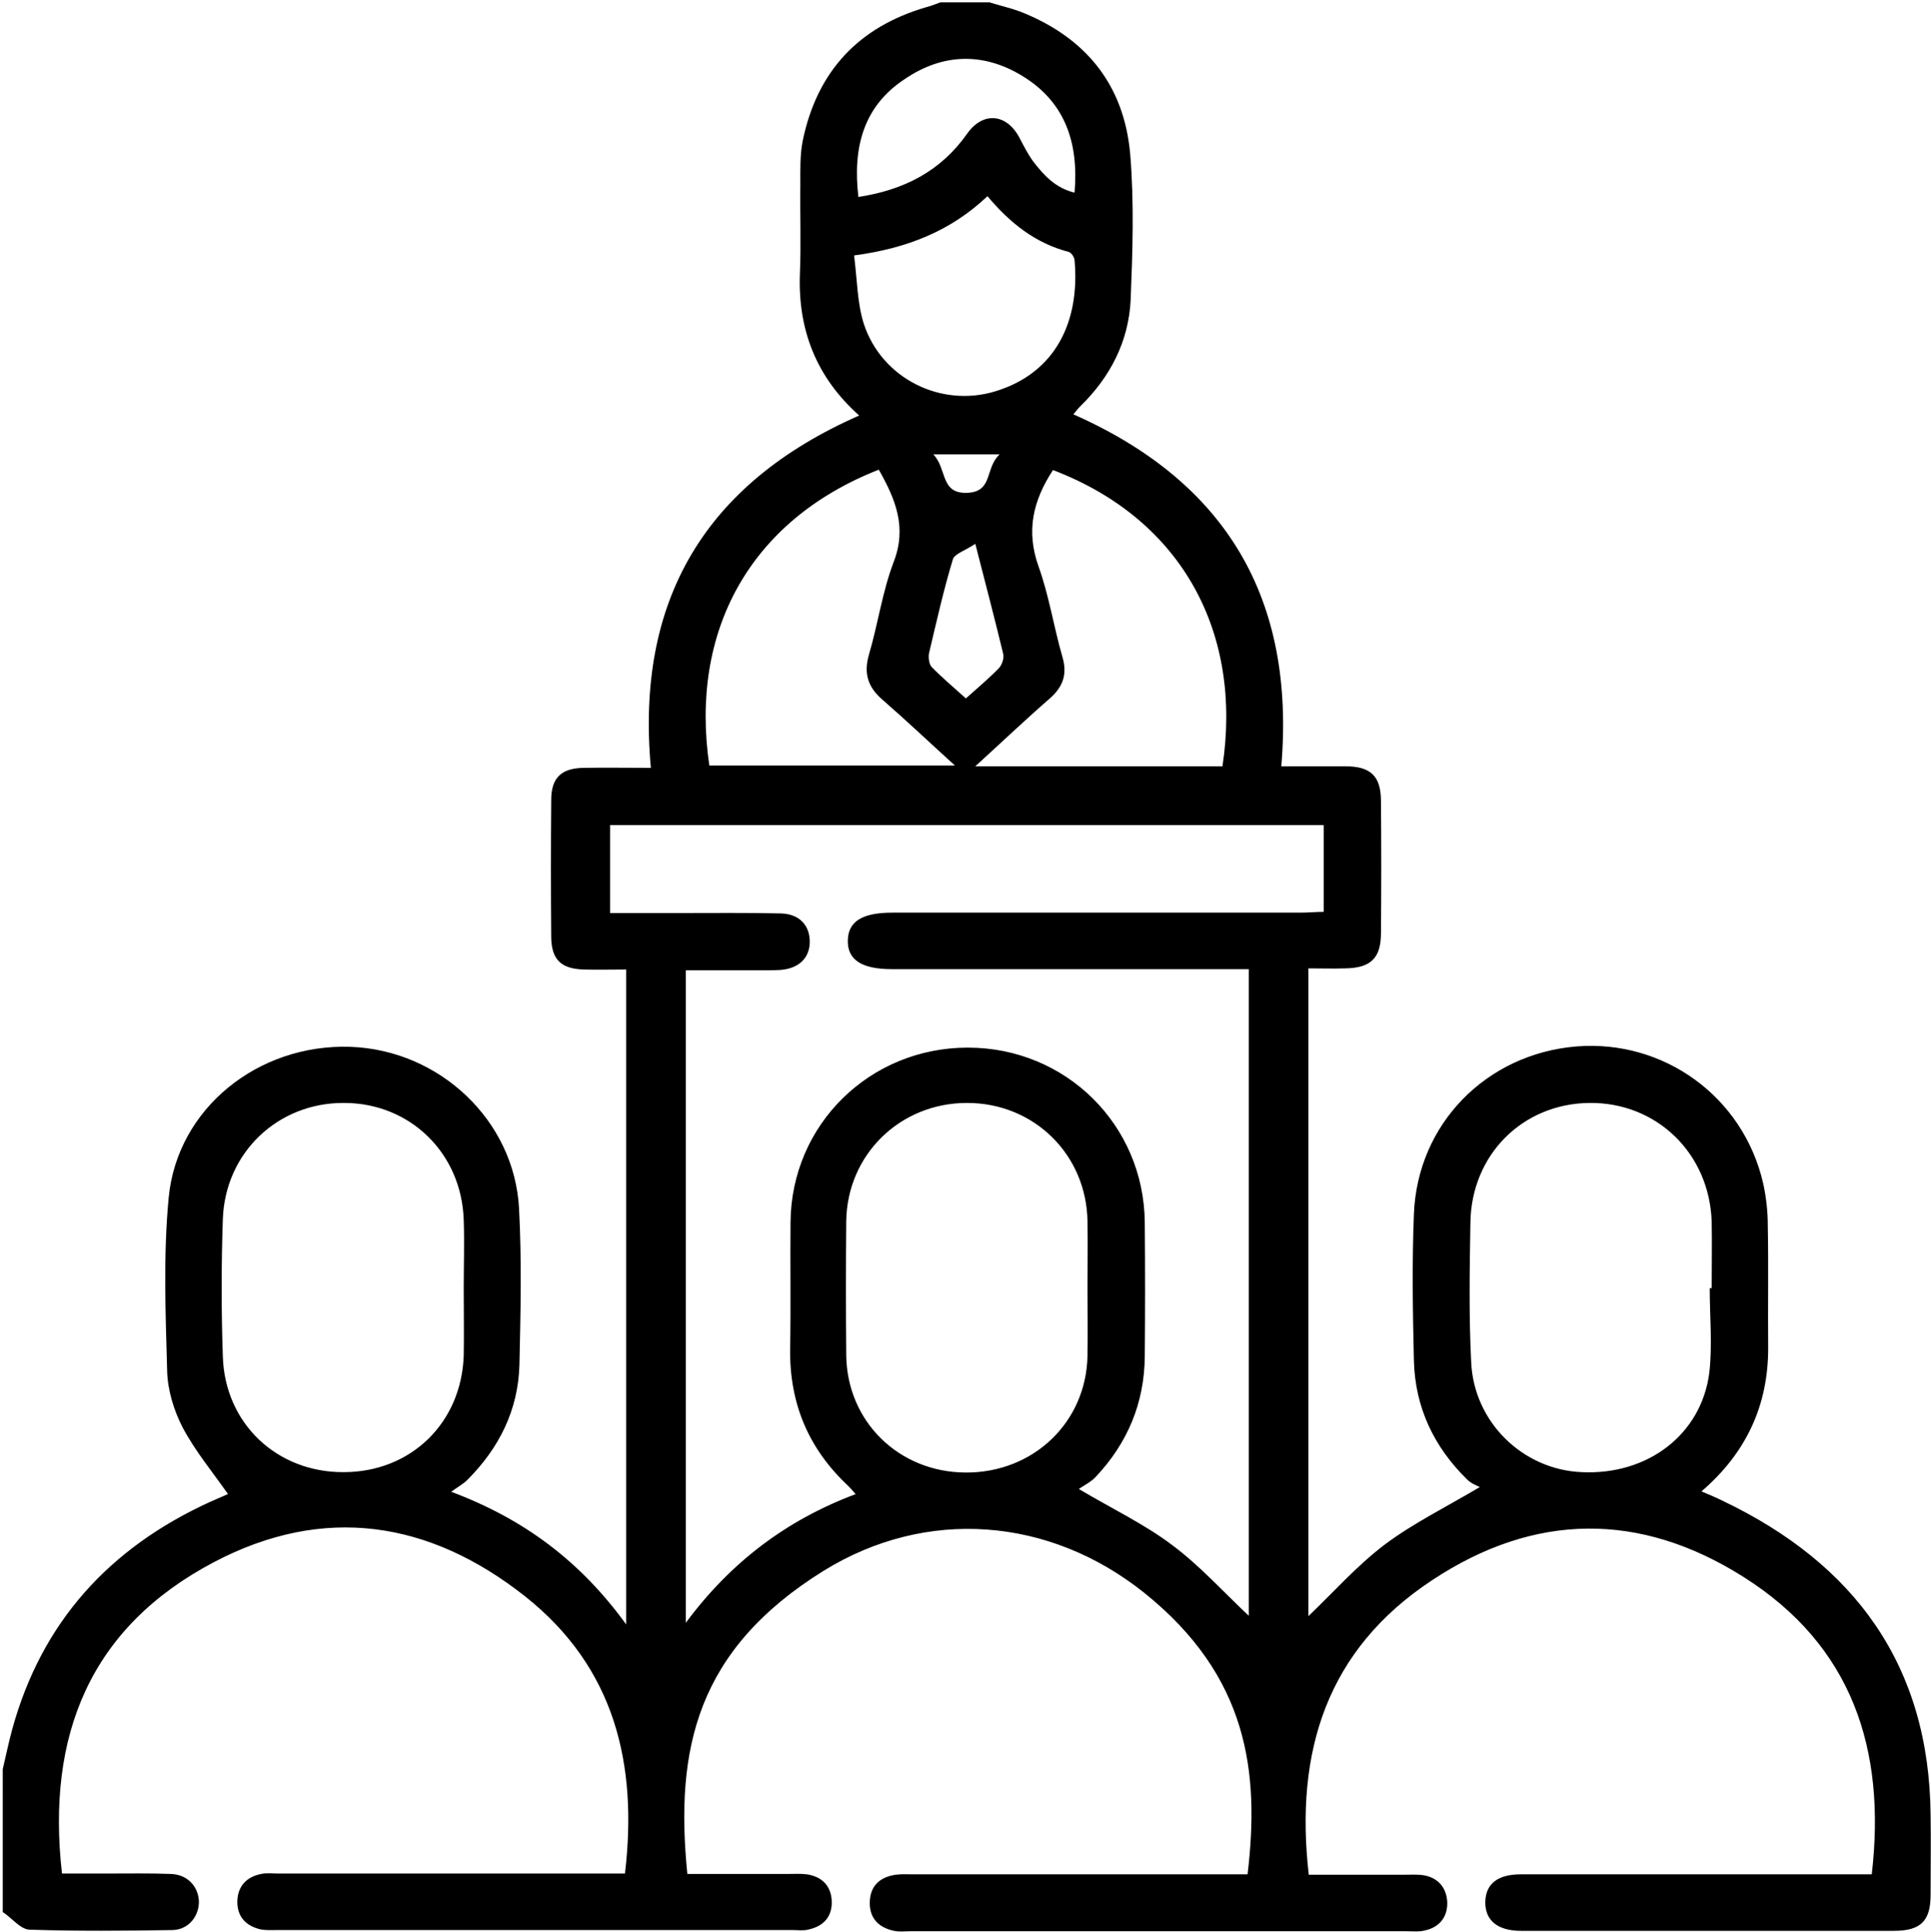
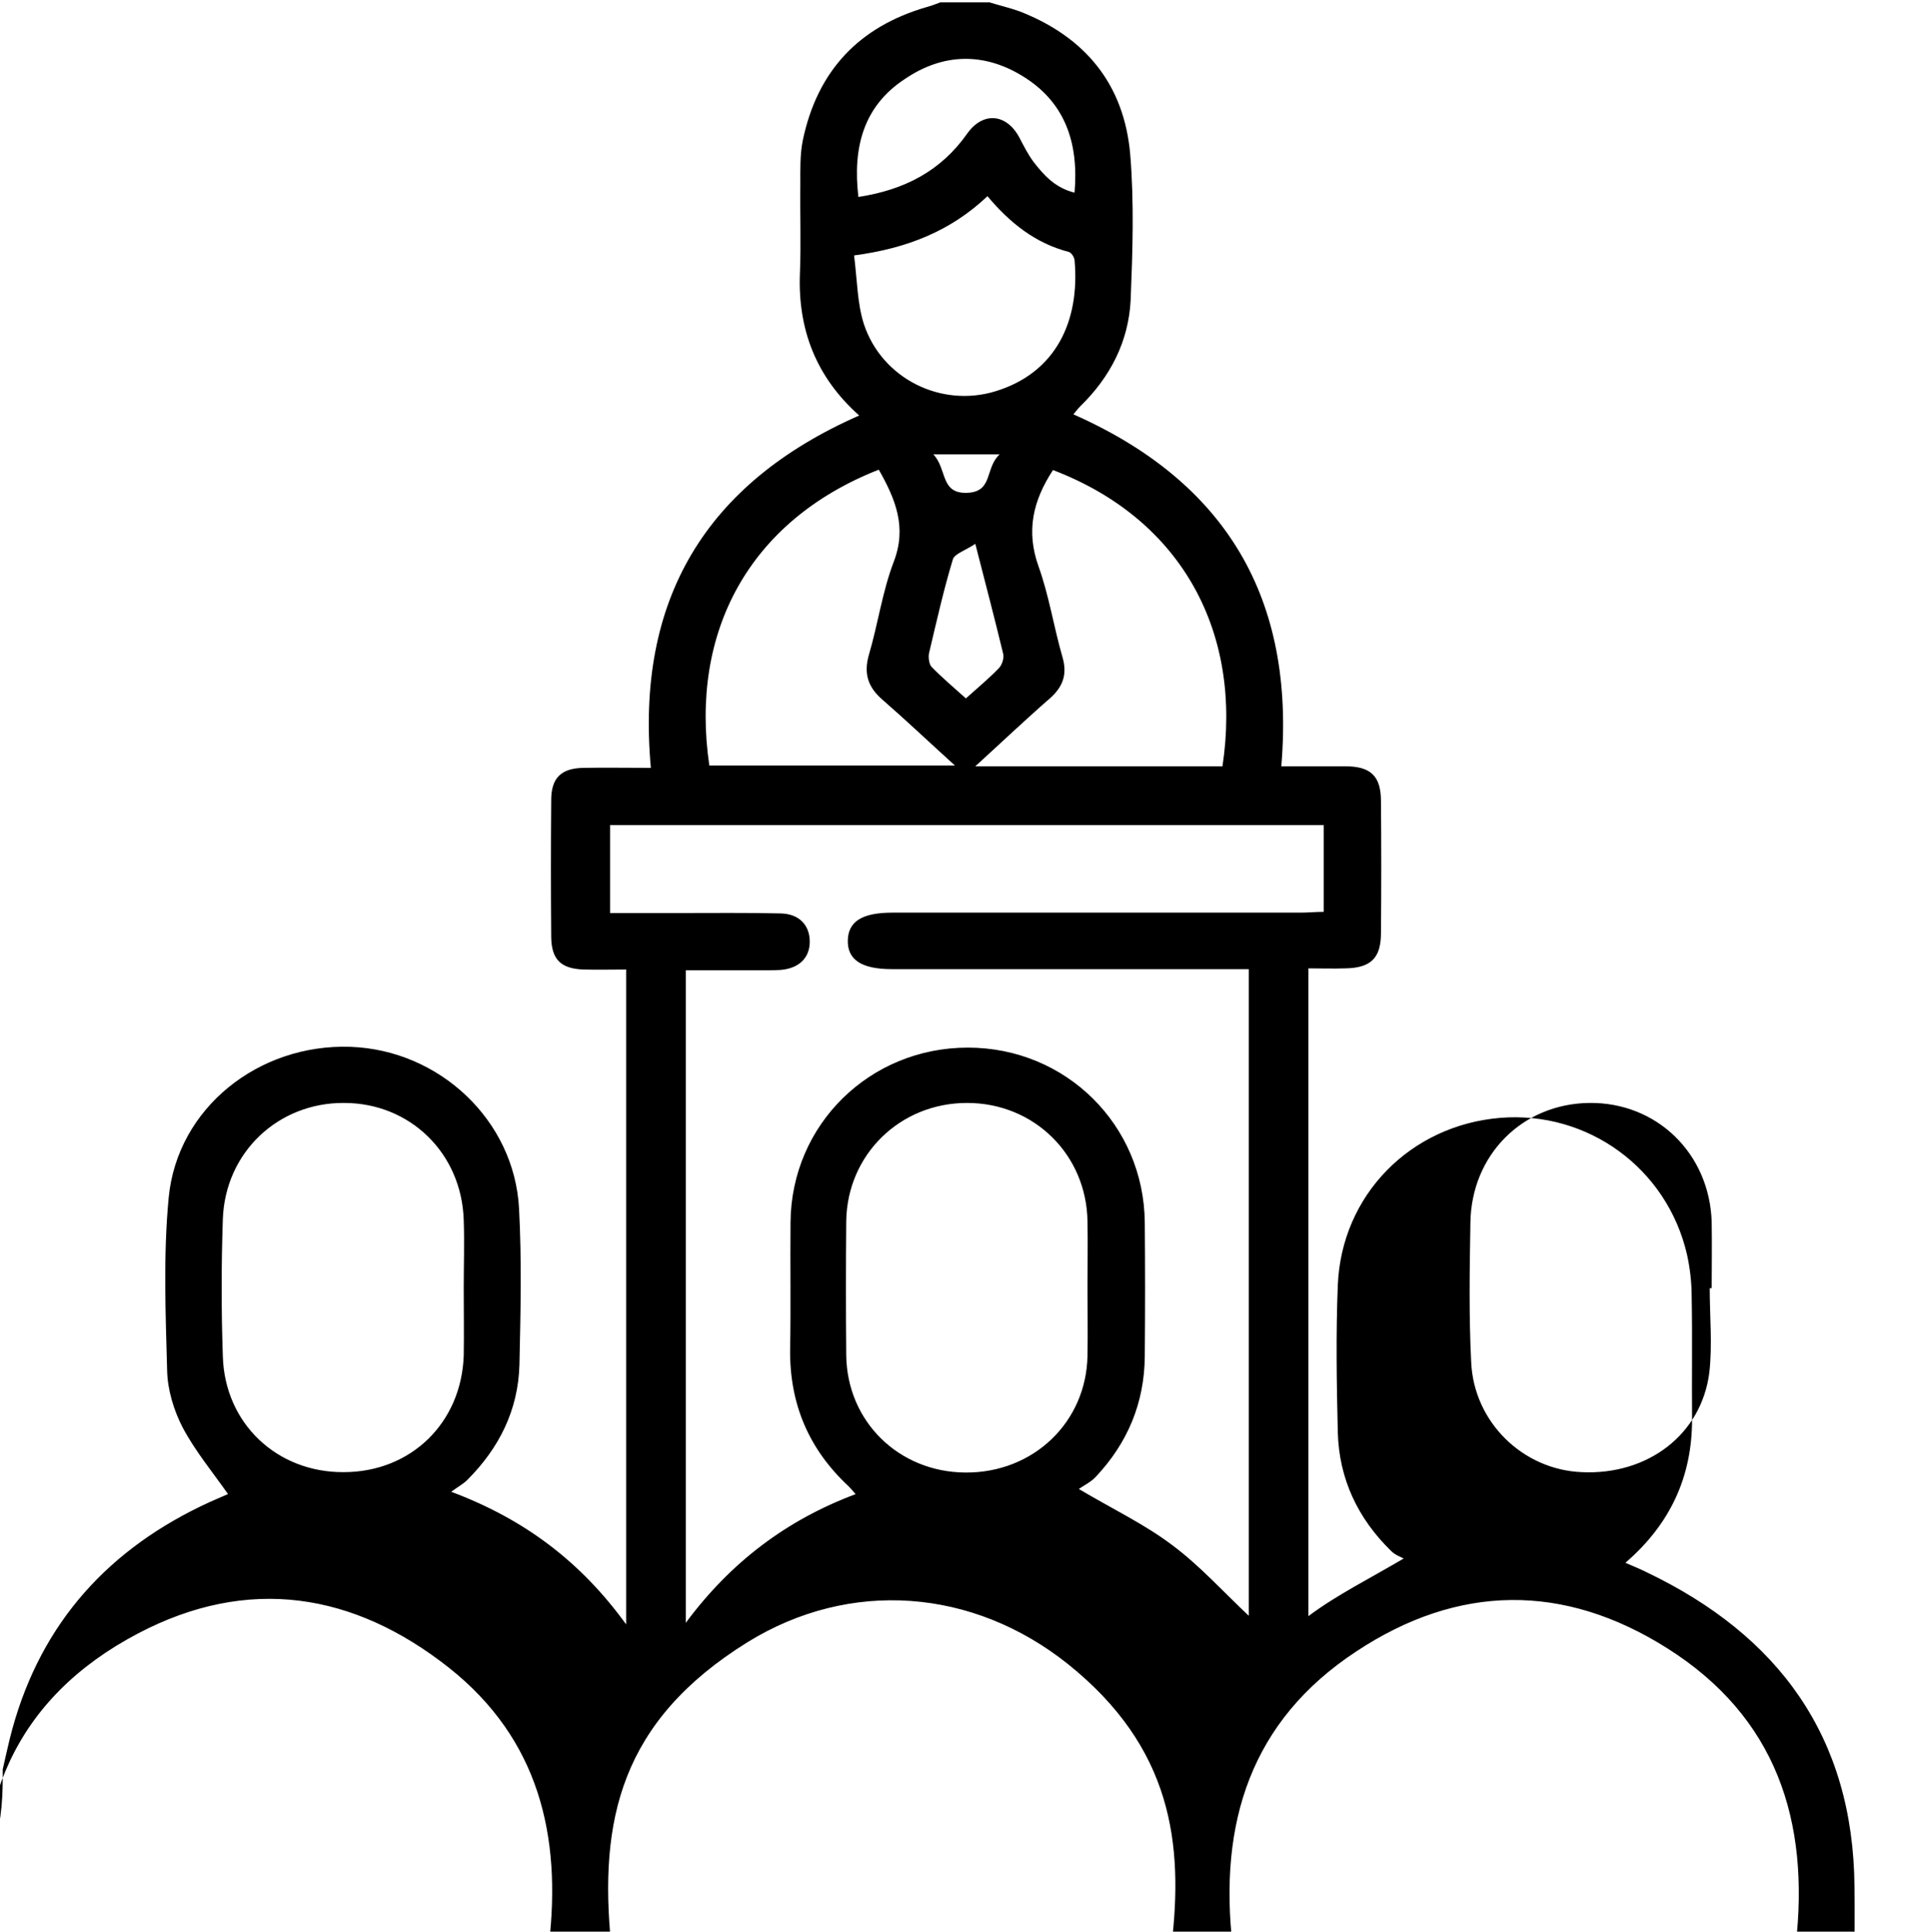
<svg xmlns="http://www.w3.org/2000/svg" version="1.1" id="Capa_1" x="0px" y="0px" viewBox="0 0 492.2 492.3" style="enable-background:new 0 0 492.2 492.3;" xml:space="preserve">
  <g>
    <g>
-       <path d="M0.7,450.9c0.8-3.4,1.5-6.8,2.4-10.1c7.5-27.4,24.8-46.3,50.4-58c1.6-0.7,3.2-1.4,4.8-2.1c0.1-0.1,0.2-0.2-0.1,0.2    c-4-5.7-8.4-11-11.6-17c-2.3-4.4-3.9-9.7-4-14.6c-0.4-14.7-1-29.5,0.4-44.1c2.2-22.8,22.9-39.2,46.3-38.4    c22.7,0.8,41.8,18.7,43,41.2c0.7,13.2,0.4,26.5,0.1,39.8c-0.3,11.6-5.2,21.3-13.3,29.4c-1,1-2.3,1.7-4.1,3    c18.7,7,33,17.8,44.6,33.8c0-56.1,0-111.1,0-166.9c-3.6,0-7.2,0.1-10.8,0c-5.8-0.2-8.2-2.5-8.3-8.2c-0.1-11.7-0.1-23.4,0-35    c0-5.7,2.6-8.1,8.2-8.2c5.4-0.1,10.8,0,17.2,0c-3.9-42.7,13.8-72.5,53.1-89.8c-11-9.8-15.7-22-15.1-36.4c0.3-7.5,0-15,0.1-22.6    c0-3.7-0.1-7.4,0.6-11C208.3,18,219,6.8,236.2,1.8c1.2-0.3,2.4-0.8,3.5-1.2c4.2,0,8.3,0,12.5,0c2.6,0.8,5.2,1.4,7.7,2.3    c16.7,6.5,26.7,18.6,28.2,36.6c1,12.2,0.6,24.6,0.1,36.9c-0.5,10.6-5.2,19.7-12.8,27.1c-0.7,0.7-1.2,1.4-1.8,2.1    c38.9,17.2,56.6,46.9,53,89.7c5.9,0,11.1,0,16.3,0c6.5,0,9.1,2.5,9.1,8.9c0.1,11.2,0.1,22.4,0,33.6c0,6.4-2.6,8.9-9.1,9    c-3,0.1-6,0-9.4,0c0,55.4,0,110.4,0,165.1c6.3-6,12.3-12.8,19.4-18.2c7.2-5.4,15.5-9.5,24.3-14.7c-0.8-0.4-2.2-0.9-3.2-1.9    c-8.5-8.3-13.3-18.4-13.6-30.3c-0.3-12.5-0.5-25,0-37.4c0.9-23,18.5-40.8,41.4-42.7c22.3-1.8,42.5,12.8,47.6,34.8    c0.8,3.6,1.2,7.3,1.2,10.9c0.2,10.4,0,20.8,0.1,31.2c0,14.6-5.6,26.7-17,36.5c2.1,0.9,3.8,1.6,5.4,2.4c33.7,16.1,52.7,42,53,80.2    c0.1,6.7,0,13.4,0,20.2c0,6.7-2.5,9.2-9.4,9.2c-31.7,0-63.4,0-95,0c-6,0-9.2-2.7-9.1-7.4c0.1-4.6,3.2-7,9-7c28.2,0,56.3,0,84.5,0    c1.7,0,3.4,0,5,0c3.7-31.9-5-58.3-32.7-75.8c-26.4-16.7-53.3-16.4-79.3,0.8c-26.9,17.7-35.1,43.7-31.5,75.1c8,0,16.2,0,24.3,0    c1.6,0,3.2-0.1,4.8,0.1c3.8,0.6,6,3.1,6.2,6.9c0.1,3.8-2,6.4-5.7,7.2c-1.5,0.4-3.2,0.2-4.8,0.2c-42.1,0-84.2,0-126.2,0    c-1.4,0-2.9,0.2-4.3-0.1c-3.9-0.8-6.3-3.2-6.2-7.3c0.1-4.1,2.5-6.4,6.6-7c1.6-0.2,3.2-0.1,4.8-0.1c28.3,0,56.6,0,84.9,0    c3.1-26,0.2-50.5-26.4-71.8c-24.2-19.3-55.5-21.7-81.6-5.6c-32.4,20.1-38,45.4-34.8,77.3c8.5,0,17.1,0,25.7,0    c1.6,0,3.2-0.1,4.8,0.1c3.8,0.6,6.1,2.9,6.3,6.7c0.2,4.1-2.1,6.6-6.1,7.4c-1.2,0.3-2.5,0.1-3.8,0.1c-43.8,0-87.7,0-131.5,0    c-1.4,0-2.9,0.1-4.3-0.2c-3.7-0.9-5.9-3.3-5.8-7.2c0.1-3.8,2.4-6.2,6.1-6.9c1.4-0.3,2.9-0.1,4.3-0.1c27.7,0,55.4,0,83,0    c1.8,0,3.5,0,5.4,0c3.3-27.9-2.6-52.5-25.4-70.6c-24.4-19.3-51.3-23.5-79.3-8.8c-31.6,16.6-42.8,44.1-38.8,79.4    c3.5,0,7.5,0,11.4,0c5.4,0,10.9-0.1,16.3,0.1c4.2,0.1,7,3.1,7.2,6.9c0.1,3.8-2.6,7.3-6.7,7.4c-12.2,0.2-24.3,0.3-36.5-0.1    c-2.3-0.1-4.5-3-6.8-4.5C0.7,475.2,0.7,463.1,0.7,450.9z M318.3,411.8c0-54.5,0-109.5,0-164.8c-2.3,0-4.2,0-6.1,0    c-28.3,0-56.6,0-84.9,0c-7.7,0-11.3-2.4-11.2-7.3c0.1-4.9,3.7-7.1,11.4-7.1c34.7,0,69.4,0,104.1,0c1.9,0,3.7-0.2,5.8-0.2    c0-7.6,0-14.7,0-22.1c-60.8,0-121.3,0-181.9,0c0,7.5,0,14.7,0,22.4c6.1,0,11.9,0,17.6,0c8.6,0,17.3-0.1,25.9,0.1    c4.7,0.1,7.4,3,7.4,7.2c0,4.1-2.7,6.8-7.4,7.2c-1.8,0.1-3.5,0.1-5.3,0.1c-6.2,0-12.4,0-18.9,0c0,55.4,0,110.3,0,166.3    c11.5-15.5,25.7-26.2,43.3-32.8c-0.8-0.9-1.3-1.5-1.8-2c-10.2-9.5-15.1-21.1-14.9-35.1c0.2-10.7,0-21.4,0.1-32.2    c0.2-24.9,20.2-44.5,45.2-44.5c25,0,44.9,19.7,45.1,44.6c0.1,11.4,0.1,22.7,0,34.1c-0.1,11.9-4.4,22.1-12.5,30.7    c-1.3,1.4-3.1,2.2-4.3,3.1c8.6,5.1,16.8,9,23.8,14.3C305.8,399,311.9,405.8,318.3,411.8z M277.2,328.2c0-5.6,0.1-11.2,0-16.8    c-0.2-17.1-13.6-30.3-30.7-30.3c-17.1,0-30.6,13.2-30.8,30.2c-0.1,11.4-0.1,22.7,0,34.1c0.2,16.9,13.4,29.8,30.4,29.9    c17.3,0.1,30.8-12.8,31.1-29.8C277.3,339.8,277.2,334,277.2,328.2z M435.8,328.3c0.2,0,0.4,0,0.5,0c0-5.6,0.1-11.2,0-16.8    c-0.5-17.5-14-30.6-31.2-30.4c-17,0.2-30.1,13.2-30.3,30.6c-0.2,11.8-0.4,23.7,0.2,35.5c0.7,15.3,13.2,27.4,28.2,28    c16.8,0.8,30.5-9.6,32.5-25.4C436.5,342.8,435.8,335.5,435.8,328.3z M118.2,328.3c0-5.8,0.2-11.5,0-17.3    c-0.5-17.1-13.7-29.9-30.5-29.9c-16.8-0.1-30.3,12.6-30.9,29.6c-0.4,11.7-0.4,23.4,0,35c0.5,17.1,13.8,29.6,30.8,29.5    c17.1,0,30-12.5,30.6-29.7C118.3,339.9,118.2,334.1,118.2,328.3z M268.4,119.8c-5.1,7.8-6.9,15.5-3.7,24.5    c2.7,7.5,3.9,15.5,6.1,23.1c1.3,4.4,0.2,7.6-3.2,10.6c-6.2,5.4-12.2,11.1-19,17.3c2.1,0,3.3,0,4.6,0c19.5,0,39,0,58.4,0    C316.7,161.7,301.7,132.5,268.4,119.8z M224,119.7c-33.1,13-48.2,41.4-43.2,75.4c20.7,0,41.5,0,62.6,0    c-6.4-5.8-12.3-11.4-18.5-16.8c-3.7-3.2-4.8-6.7-3.4-11.5c2.3-7.8,3.4-16,6.3-23.6C231.2,134.4,228.3,127.3,224,119.7z     M217.7,65.1c0.8,6.3,0.8,12.2,2.5,17.5c4.6,13.9,19.7,21.4,33.6,17.1c15.3-4.7,21.5-17.8,20.1-33.4c-0.1-0.8-0.8-1.9-1.5-2.1    c-8.5-2.2-15-7.4-20.7-14.2C242.3,58.9,231.2,63.3,217.7,65.1z M218.8,50.2c11.7-1.8,21-6.6,27.7-16.1c4-5.7,10-5.2,13.3,0.9    c1.1,2.1,2.2,4.3,3.6,6.2c2.7,3.5,5.6,6.7,10.5,7.9c1.1-12.9-2.5-23.2-13.4-29.8c-9.9-6-20.2-5.7-29.8,0.8    C220.1,27,217.3,37.6,218.8,50.2z M248.6,138.6c-2.5,1.7-5.2,2.5-5.7,3.9c-2.4,7.9-4.2,16-6.1,24c-0.2,1,0,2.7,0.6,3.4    c2.7,2.8,5.7,5.3,8.8,8.1c3-2.7,5.9-5.1,8.4-7.7c0.8-0.8,1.4-2.6,1.1-3.7C253.6,157.9,251.3,149.1,248.6,138.6z M237.9,115.8    c3.6,3.8,1.7,10.1,8.7,9.8c6.6-0.3,4.4-6.3,8.2-9.8C248.6,115.8,243.9,115.8,237.9,115.8z" />
+       <path d="M0.7,450.9c0.8-3.4,1.5-6.8,2.4-10.1c7.5-27.4,24.8-46.3,50.4-58c1.6-0.7,3.2-1.4,4.8-2.1c0.1-0.1,0.2-0.2-0.1,0.2    c-4-5.7-8.4-11-11.6-17c-2.3-4.4-3.9-9.7-4-14.6c-0.4-14.7-1-29.5,0.4-44.1c2.2-22.8,22.9-39.2,46.3-38.4    c22.7,0.8,41.8,18.7,43,41.2c0.7,13.2,0.4,26.5,0.1,39.8c-0.3,11.6-5.2,21.3-13.3,29.4c-1,1-2.3,1.7-4.1,3    c18.7,7,33,17.8,44.6,33.8c0-56.1,0-111.1,0-166.9c-3.6,0-7.2,0.1-10.8,0c-5.8-0.2-8.2-2.5-8.3-8.2c-0.1-11.7-0.1-23.4,0-35    c0-5.7,2.6-8.1,8.2-8.2c5.4-0.1,10.8,0,17.2,0c-3.9-42.7,13.8-72.5,53.1-89.8c-11-9.8-15.7-22-15.1-36.4c0.3-7.5,0-15,0.1-22.6    c0-3.7-0.1-7.4,0.6-11C208.3,18,219,6.8,236.2,1.8c1.2-0.3,2.4-0.8,3.5-1.2c4.2,0,8.3,0,12.5,0c2.6,0.8,5.2,1.4,7.7,2.3    c16.7,6.5,26.7,18.6,28.2,36.6c1,12.2,0.6,24.6,0.1,36.9c-0.5,10.6-5.2,19.7-12.8,27.1c-0.7,0.7-1.2,1.4-1.8,2.1    c38.9,17.2,56.6,46.9,53,89.7c5.9,0,11.1,0,16.3,0c6.5,0,9.1,2.5,9.1,8.9c0.1,11.2,0.1,22.4,0,33.6c0,6.4-2.6,8.9-9.1,9    c-3,0.1-6,0-9.4,0c0,55.4,0,110.4,0,165.1c7.2-5.4,15.5-9.5,24.3-14.7c-0.8-0.4-2.2-0.9-3.2-1.9    c-8.5-8.3-13.3-18.4-13.6-30.3c-0.3-12.5-0.5-25,0-37.4c0.9-23,18.5-40.8,41.4-42.7c22.3-1.8,42.5,12.8,47.6,34.8    c0.8,3.6,1.2,7.3,1.2,10.9c0.2,10.4,0,20.8,0.1,31.2c0,14.6-5.6,26.7-17,36.5c2.1,0.9,3.8,1.6,5.4,2.4c33.7,16.1,52.7,42,53,80.2    c0.1,6.7,0,13.4,0,20.2c0,6.7-2.5,9.2-9.4,9.2c-31.7,0-63.4,0-95,0c-6,0-9.2-2.7-9.1-7.4c0.1-4.6,3.2-7,9-7c28.2,0,56.3,0,84.5,0    c1.7,0,3.4,0,5,0c3.7-31.9-5-58.3-32.7-75.8c-26.4-16.7-53.3-16.4-79.3,0.8c-26.9,17.7-35.1,43.7-31.5,75.1c8,0,16.2,0,24.3,0    c1.6,0,3.2-0.1,4.8,0.1c3.8,0.6,6,3.1,6.2,6.9c0.1,3.8-2,6.4-5.7,7.2c-1.5,0.4-3.2,0.2-4.8,0.2c-42.1,0-84.2,0-126.2,0    c-1.4,0-2.9,0.2-4.3-0.1c-3.9-0.8-6.3-3.2-6.2-7.3c0.1-4.1,2.5-6.4,6.6-7c1.6-0.2,3.2-0.1,4.8-0.1c28.3,0,56.6,0,84.9,0    c3.1-26,0.2-50.5-26.4-71.8c-24.2-19.3-55.5-21.7-81.6-5.6c-32.4,20.1-38,45.4-34.8,77.3c8.5,0,17.1,0,25.7,0    c1.6,0,3.2-0.1,4.8,0.1c3.8,0.6,6.1,2.9,6.3,6.7c0.2,4.1-2.1,6.6-6.1,7.4c-1.2,0.3-2.5,0.1-3.8,0.1c-43.8,0-87.7,0-131.5,0    c-1.4,0-2.9,0.1-4.3-0.2c-3.7-0.9-5.9-3.3-5.8-7.2c0.1-3.8,2.4-6.2,6.1-6.9c1.4-0.3,2.9-0.1,4.3-0.1c27.7,0,55.4,0,83,0    c1.8,0,3.5,0,5.4,0c3.3-27.9-2.6-52.5-25.4-70.6c-24.4-19.3-51.3-23.5-79.3-8.8c-31.6,16.6-42.8,44.1-38.8,79.4    c3.5,0,7.5,0,11.4,0c5.4,0,10.9-0.1,16.3,0.1c4.2,0.1,7,3.1,7.2,6.9c0.1,3.8-2.6,7.3-6.7,7.4c-12.2,0.2-24.3,0.3-36.5-0.1    c-2.3-0.1-4.5-3-6.8-4.5C0.7,475.2,0.7,463.1,0.7,450.9z M318.3,411.8c0-54.5,0-109.5,0-164.8c-2.3,0-4.2,0-6.1,0    c-28.3,0-56.6,0-84.9,0c-7.7,0-11.3-2.4-11.2-7.3c0.1-4.9,3.7-7.1,11.4-7.1c34.7,0,69.4,0,104.1,0c1.9,0,3.7-0.2,5.8-0.2    c0-7.6,0-14.7,0-22.1c-60.8,0-121.3,0-181.9,0c0,7.5,0,14.7,0,22.4c6.1,0,11.9,0,17.6,0c8.6,0,17.3-0.1,25.9,0.1    c4.7,0.1,7.4,3,7.4,7.2c0,4.1-2.7,6.8-7.4,7.2c-1.8,0.1-3.5,0.1-5.3,0.1c-6.2,0-12.4,0-18.9,0c0,55.4,0,110.3,0,166.3    c11.5-15.5,25.7-26.2,43.3-32.8c-0.8-0.9-1.3-1.5-1.8-2c-10.2-9.5-15.1-21.1-14.9-35.1c0.2-10.7,0-21.4,0.1-32.2    c0.2-24.9,20.2-44.5,45.2-44.5c25,0,44.9,19.7,45.1,44.6c0.1,11.4,0.1,22.7,0,34.1c-0.1,11.9-4.4,22.1-12.5,30.7    c-1.3,1.4-3.1,2.2-4.3,3.1c8.6,5.1,16.8,9,23.8,14.3C305.8,399,311.9,405.8,318.3,411.8z M277.2,328.2c0-5.6,0.1-11.2,0-16.8    c-0.2-17.1-13.6-30.3-30.7-30.3c-17.1,0-30.6,13.2-30.8,30.2c-0.1,11.4-0.1,22.7,0,34.1c0.2,16.9,13.4,29.8,30.4,29.9    c17.3,0.1,30.8-12.8,31.1-29.8C277.3,339.8,277.2,334,277.2,328.2z M435.8,328.3c0.2,0,0.4,0,0.5,0c0-5.6,0.1-11.2,0-16.8    c-0.5-17.5-14-30.6-31.2-30.4c-17,0.2-30.1,13.2-30.3,30.6c-0.2,11.8-0.4,23.7,0.2,35.5c0.7,15.3,13.2,27.4,28.2,28    c16.8,0.8,30.5-9.6,32.5-25.4C436.5,342.8,435.8,335.5,435.8,328.3z M118.2,328.3c0-5.8,0.2-11.5,0-17.3    c-0.5-17.1-13.7-29.9-30.5-29.9c-16.8-0.1-30.3,12.6-30.9,29.6c-0.4,11.7-0.4,23.4,0,35c0.5,17.1,13.8,29.6,30.8,29.5    c17.1,0,30-12.5,30.6-29.7C118.3,339.9,118.2,334.1,118.2,328.3z M268.4,119.8c-5.1,7.8-6.9,15.5-3.7,24.5    c2.7,7.5,3.9,15.5,6.1,23.1c1.3,4.4,0.2,7.6-3.2,10.6c-6.2,5.4-12.2,11.1-19,17.3c2.1,0,3.3,0,4.6,0c19.5,0,39,0,58.4,0    C316.7,161.7,301.7,132.5,268.4,119.8z M224,119.7c-33.1,13-48.2,41.4-43.2,75.4c20.7,0,41.5,0,62.6,0    c-6.4-5.8-12.3-11.4-18.5-16.8c-3.7-3.2-4.8-6.7-3.4-11.5c2.3-7.8,3.4-16,6.3-23.6C231.2,134.4,228.3,127.3,224,119.7z     M217.7,65.1c0.8,6.3,0.8,12.2,2.5,17.5c4.6,13.9,19.7,21.4,33.6,17.1c15.3-4.7,21.5-17.8,20.1-33.4c-0.1-0.8-0.8-1.9-1.5-2.1    c-8.5-2.2-15-7.4-20.7-14.2C242.3,58.9,231.2,63.3,217.7,65.1z M218.8,50.2c11.7-1.8,21-6.6,27.7-16.1c4-5.7,10-5.2,13.3,0.9    c1.1,2.1,2.2,4.3,3.6,6.2c2.7,3.5,5.6,6.7,10.5,7.9c1.1-12.9-2.5-23.2-13.4-29.8c-9.9-6-20.2-5.7-29.8,0.8    C220.1,27,217.3,37.6,218.8,50.2z M248.6,138.6c-2.5,1.7-5.2,2.5-5.7,3.9c-2.4,7.9-4.2,16-6.1,24c-0.2,1,0,2.7,0.6,3.4    c2.7,2.8,5.7,5.3,8.8,8.1c3-2.7,5.9-5.1,8.4-7.7c0.8-0.8,1.4-2.6,1.1-3.7C253.6,157.9,251.3,149.1,248.6,138.6z M237.9,115.8    c3.6,3.8,1.7,10.1,8.7,9.8c6.6-0.3,4.4-6.3,8.2-9.8C248.6,115.8,243.9,115.8,237.9,115.8z" />
    </g>
  </g>
</svg>